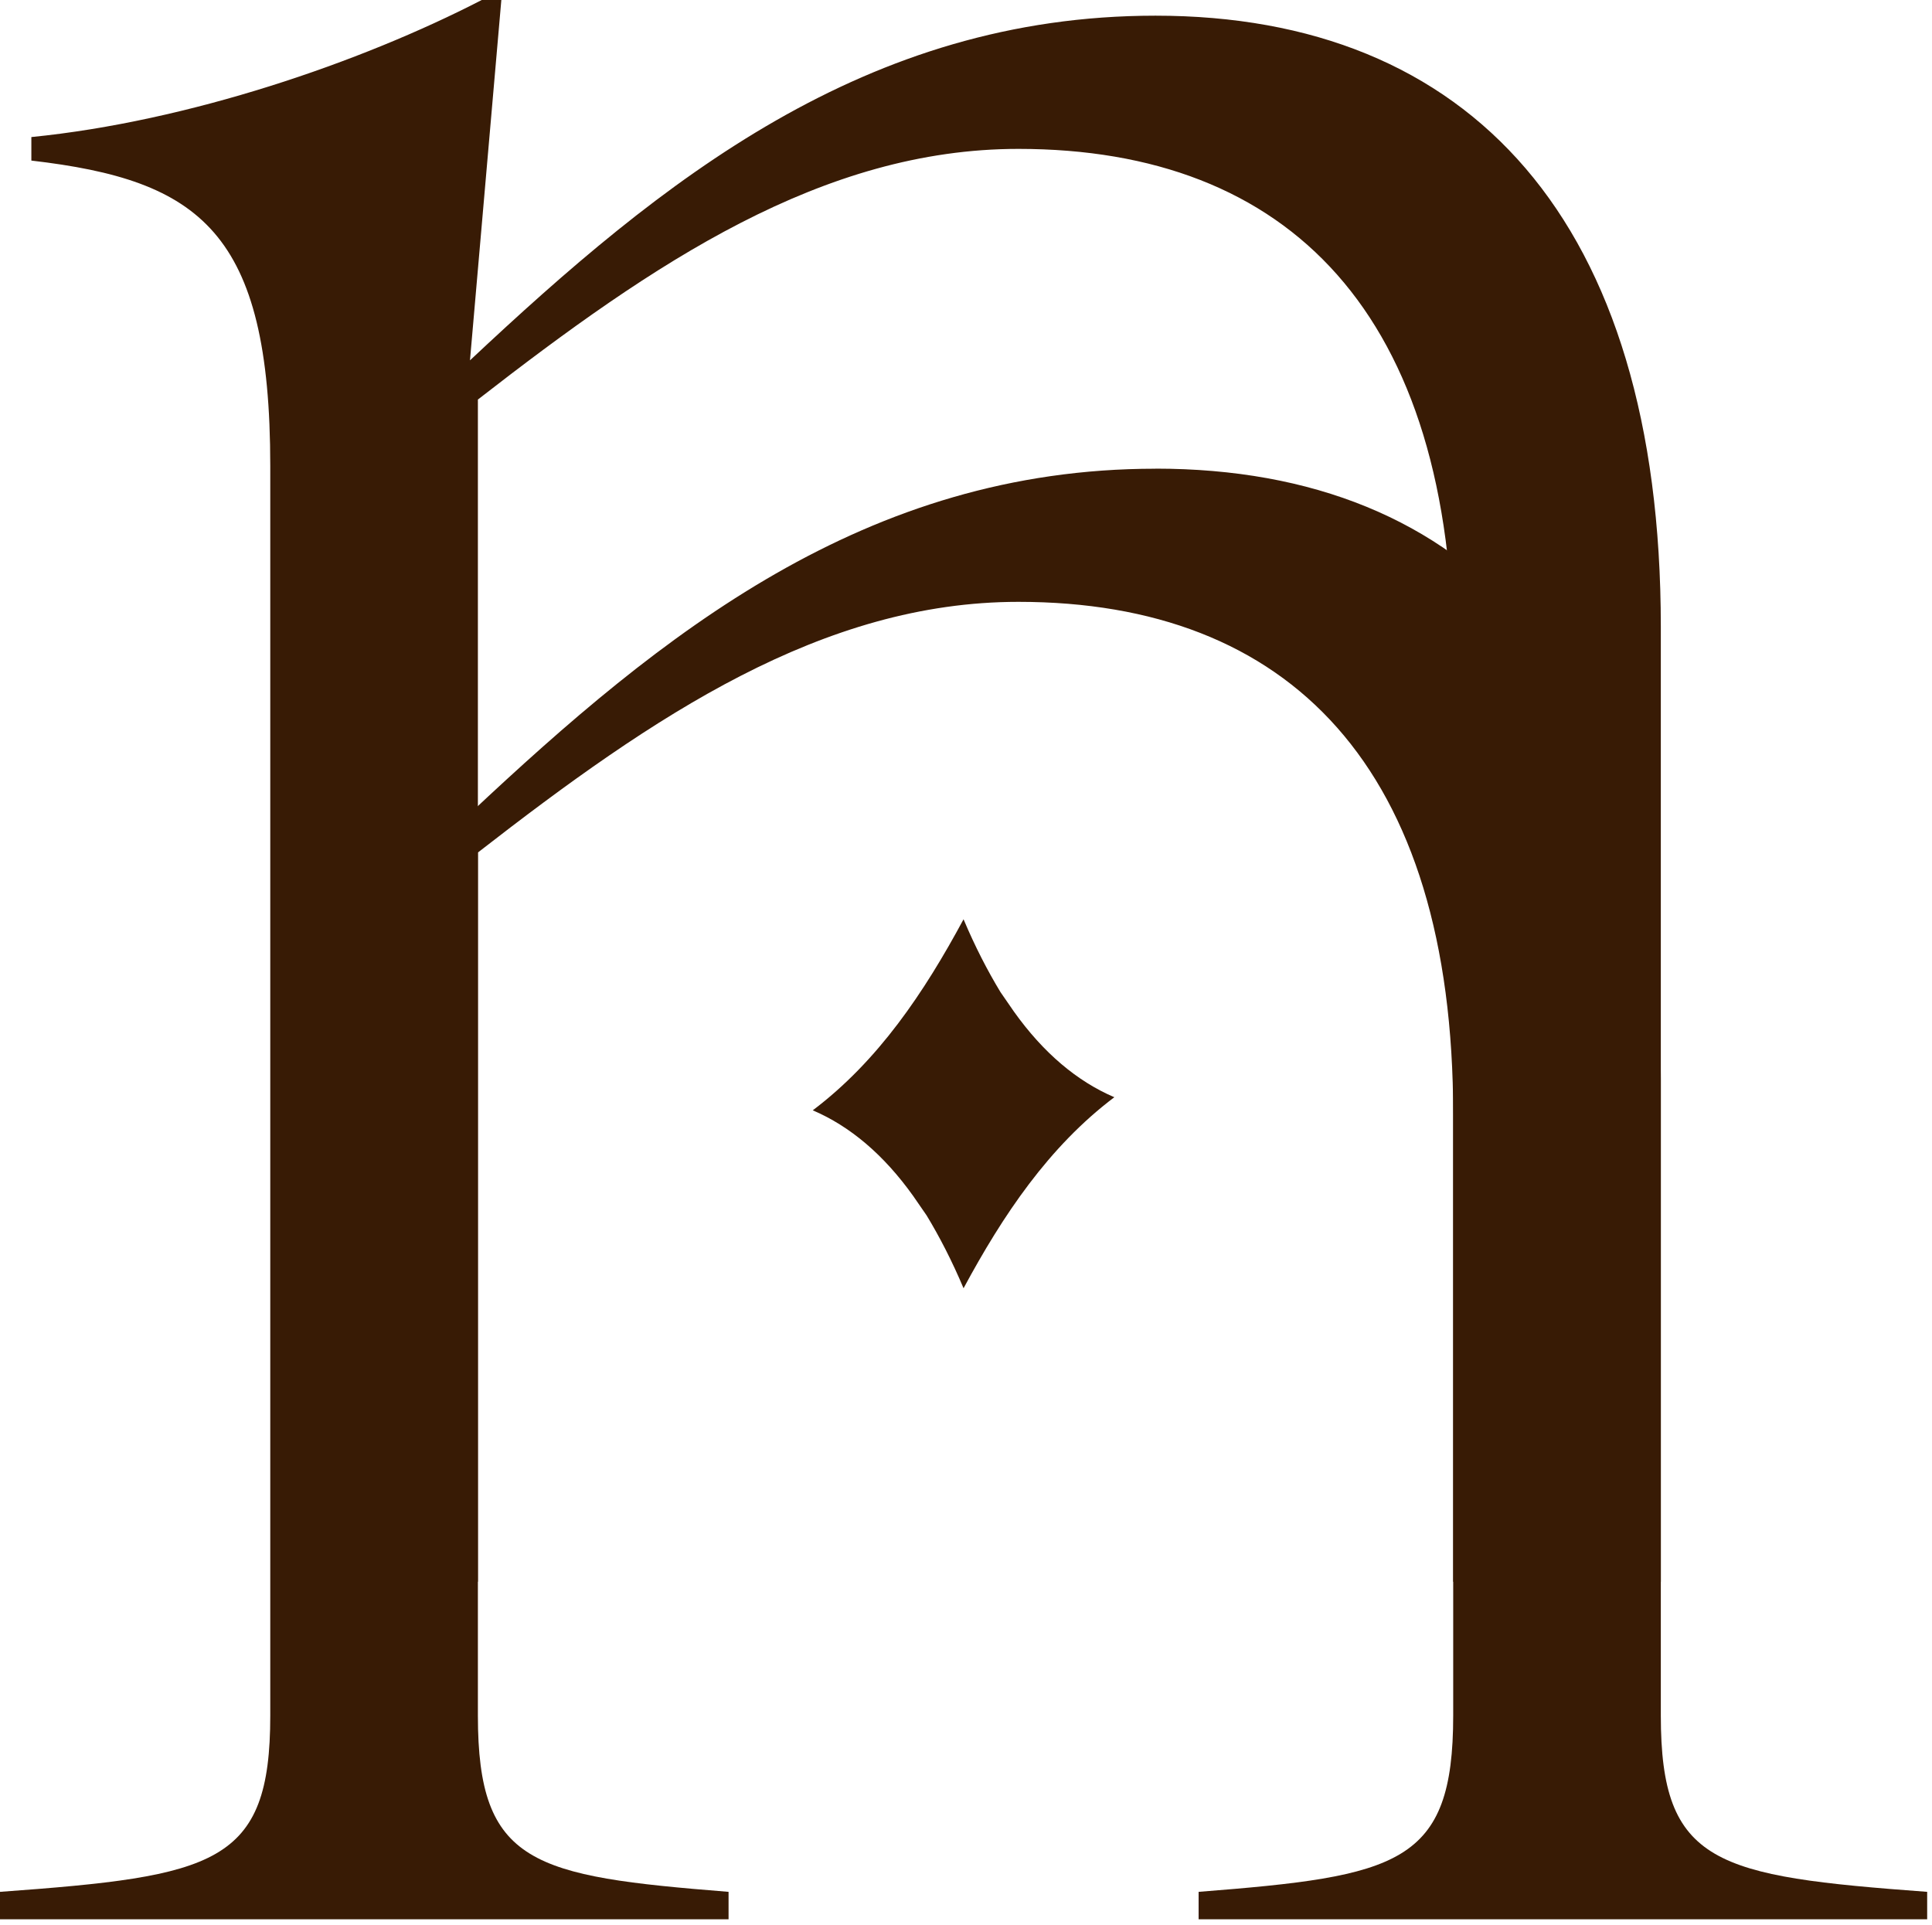
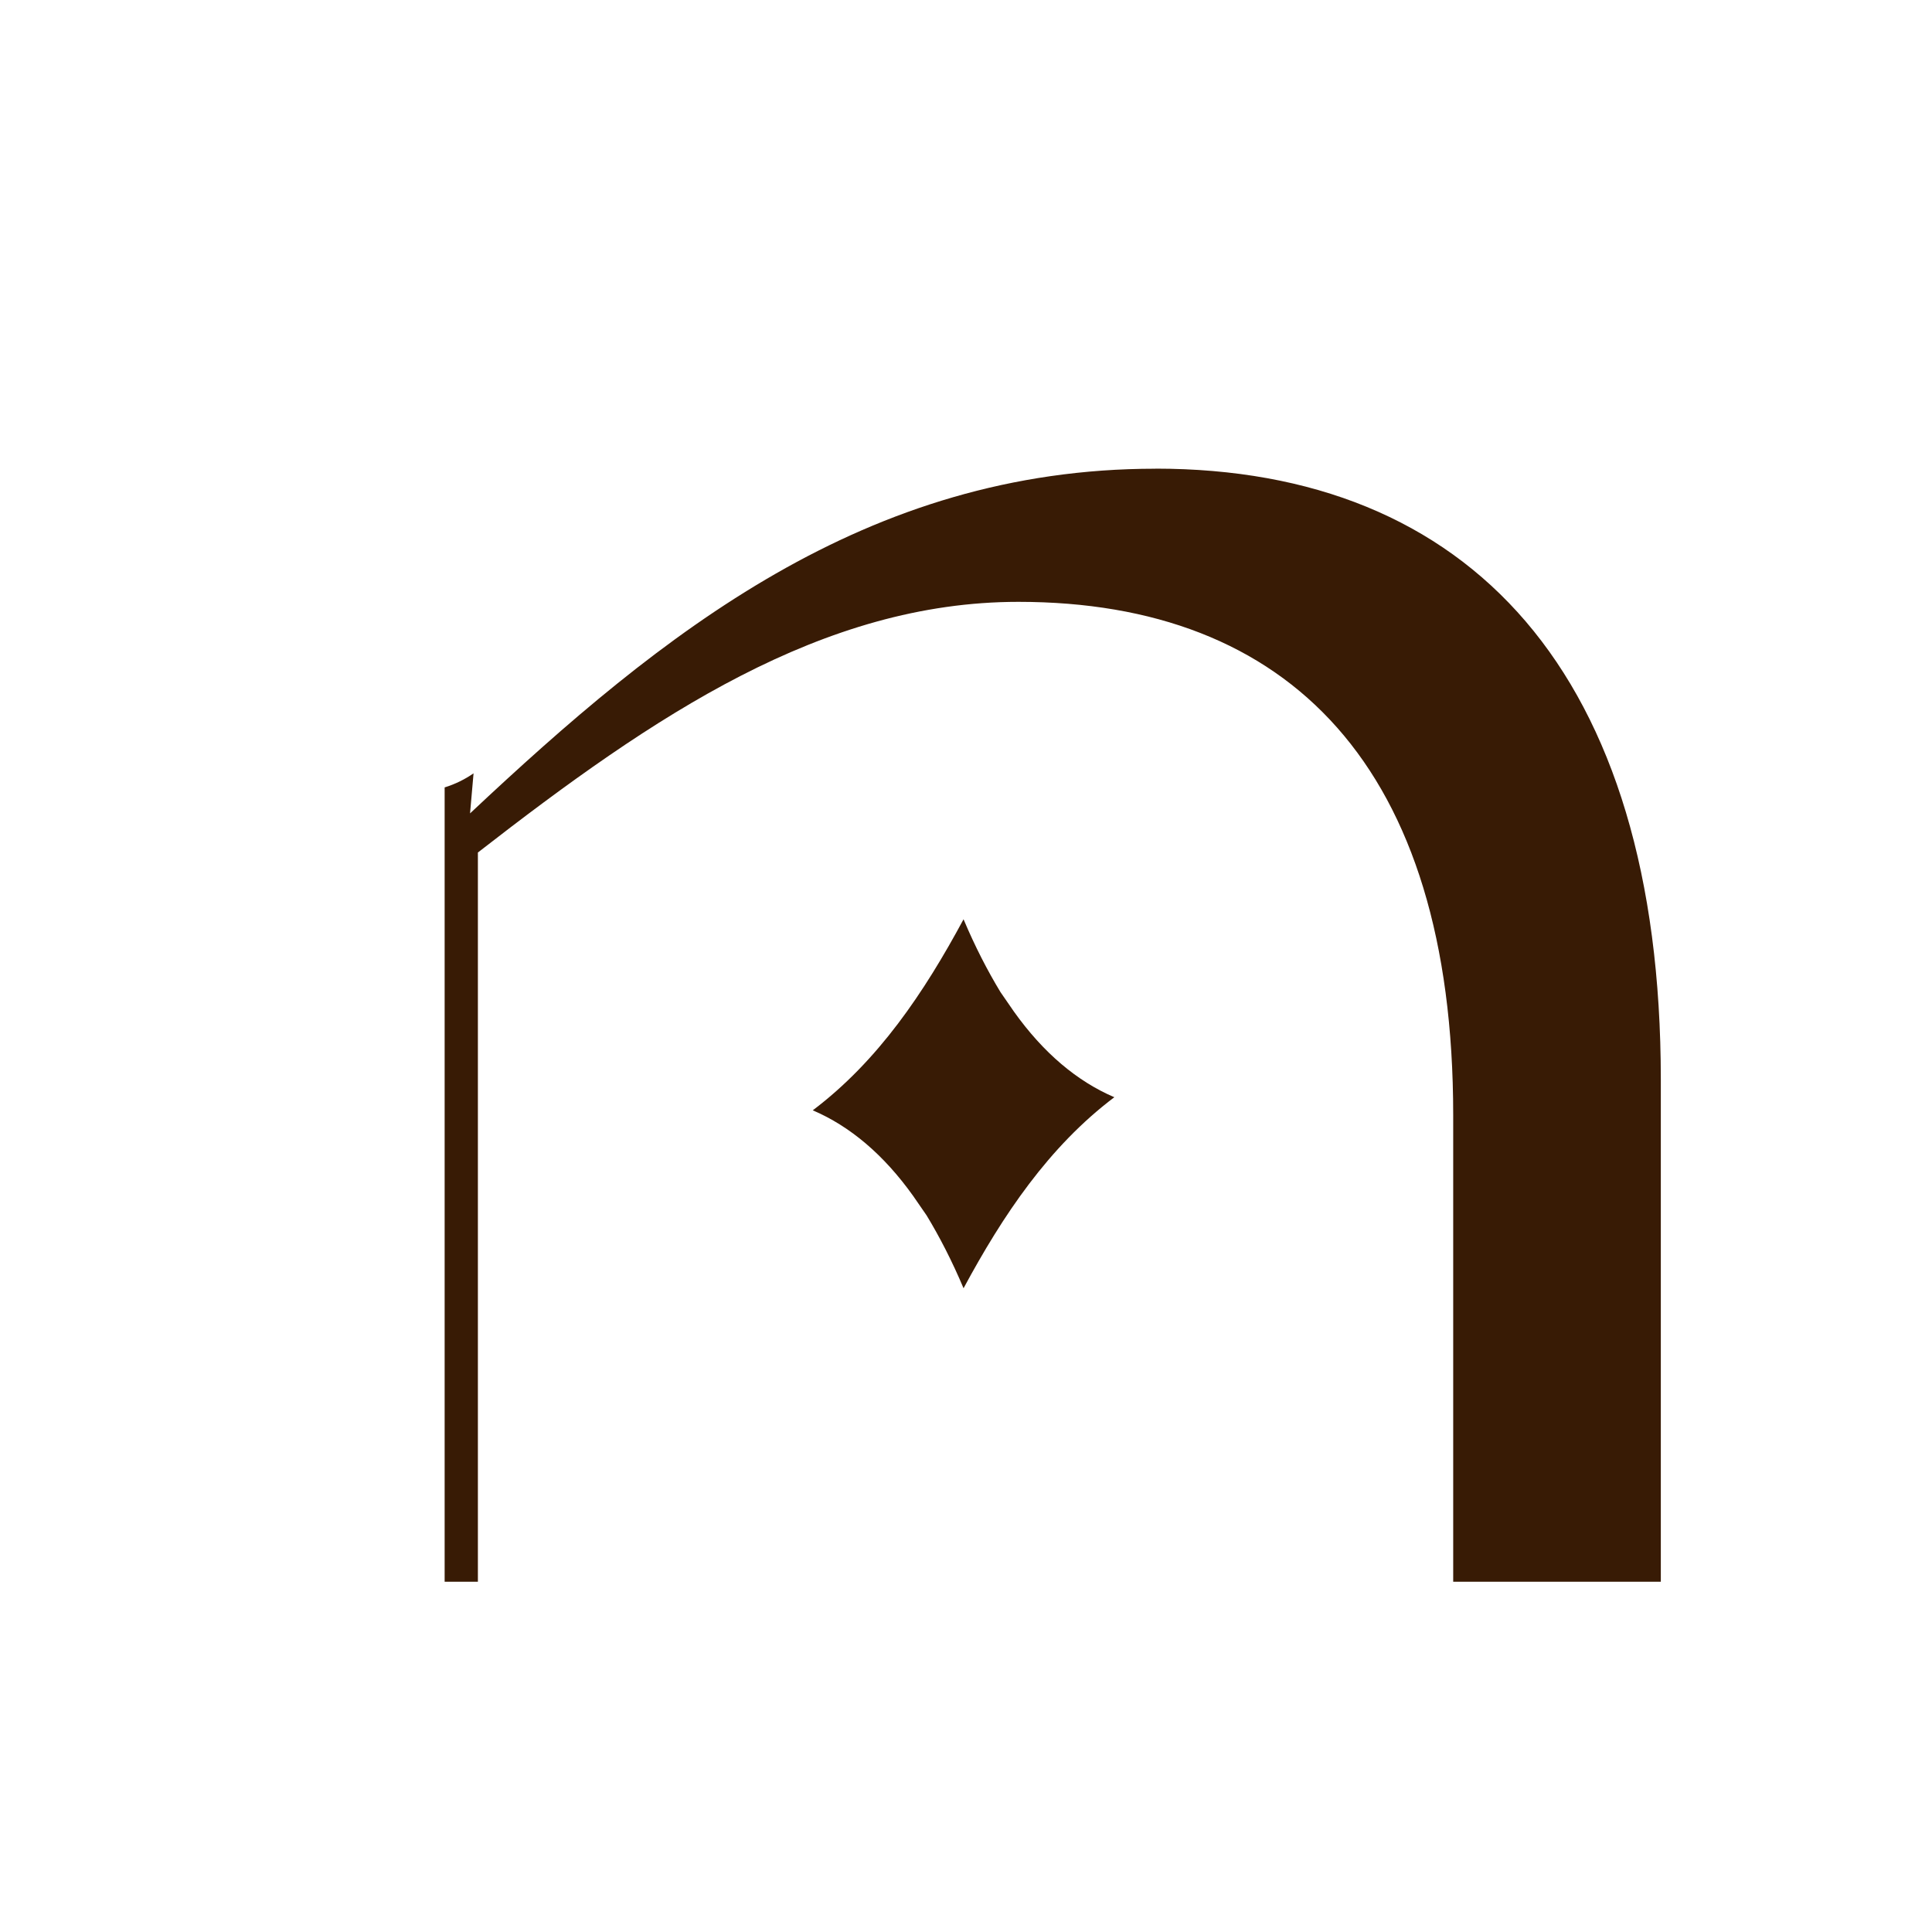
<svg xmlns="http://www.w3.org/2000/svg" width="276" height="275" viewBox="0 0 276 275" fill="none">
  <g clip-path="url(#clip0_1_110)">
-     <path d="M207.6 245.09V94.57C207.6 44.77 184.1 21.27 145.49 21.27C117.51 21.27 93.45 37.5 68.27 57.08V245.09C68.27 266.35 76.11 268.03 104.08 270.27V274.19H0V270.27C30.78 268.03 38.61 266.35 38.61 245.09V66.59C38.61 33.02 28.54 25.74 4.48 22.94V19.58C26.86 17.35 51.48 8.95 68.82 0H71.62L67.14 51.48C94.57 25.74 123.66 2.24 165.07 2.24C209.83 2.24 237.26 31.34 237.26 89.53V245.09C237.26 266.35 245.09 268.03 275.31 270.27V274.19H171.23V270.27C199.77 268.03 207.6 266.35 207.6 245.09Z" fill="#381B05" />
    <path d="M165.07 66.96C123.66 66.96 94.57 90.46 67.15 116.2L67.65 110.48C66.44 111.32 65.07 112.01 63.52 112.49V225.97H68.27V121.79C93.45 102.21 117.51 85.98 145.49 85.98C184.1 85.98 207.6 109.48 207.6 159.28V225.97H237.26V154.24C237.26 96.05 209.84 66.95 165.07 66.95V66.96Z" fill="#381B05" />
    <path d="M144.85 144.52L142.93 141.74C141.08 138.69 139.29 135.22 137.65 131.33C132.03 141.76 125.48 151.55 116.11 158.62C121.44 160.9 126.25 164.96 130.45 170.85L132.37 173.63C134.22 176.68 136.01 180.15 137.65 184.04C143.27 173.61 149.82 163.82 159.19 156.75C153.86 154.47 149.05 150.41 144.85 144.52Z" fill="#381B05" />
  </g>
  <defs>
    <clipPath id="clip0_1_110">
      <rect width="275.3" height="274.18" fill="white" />
    </clipPath>
  </defs>
</svg>